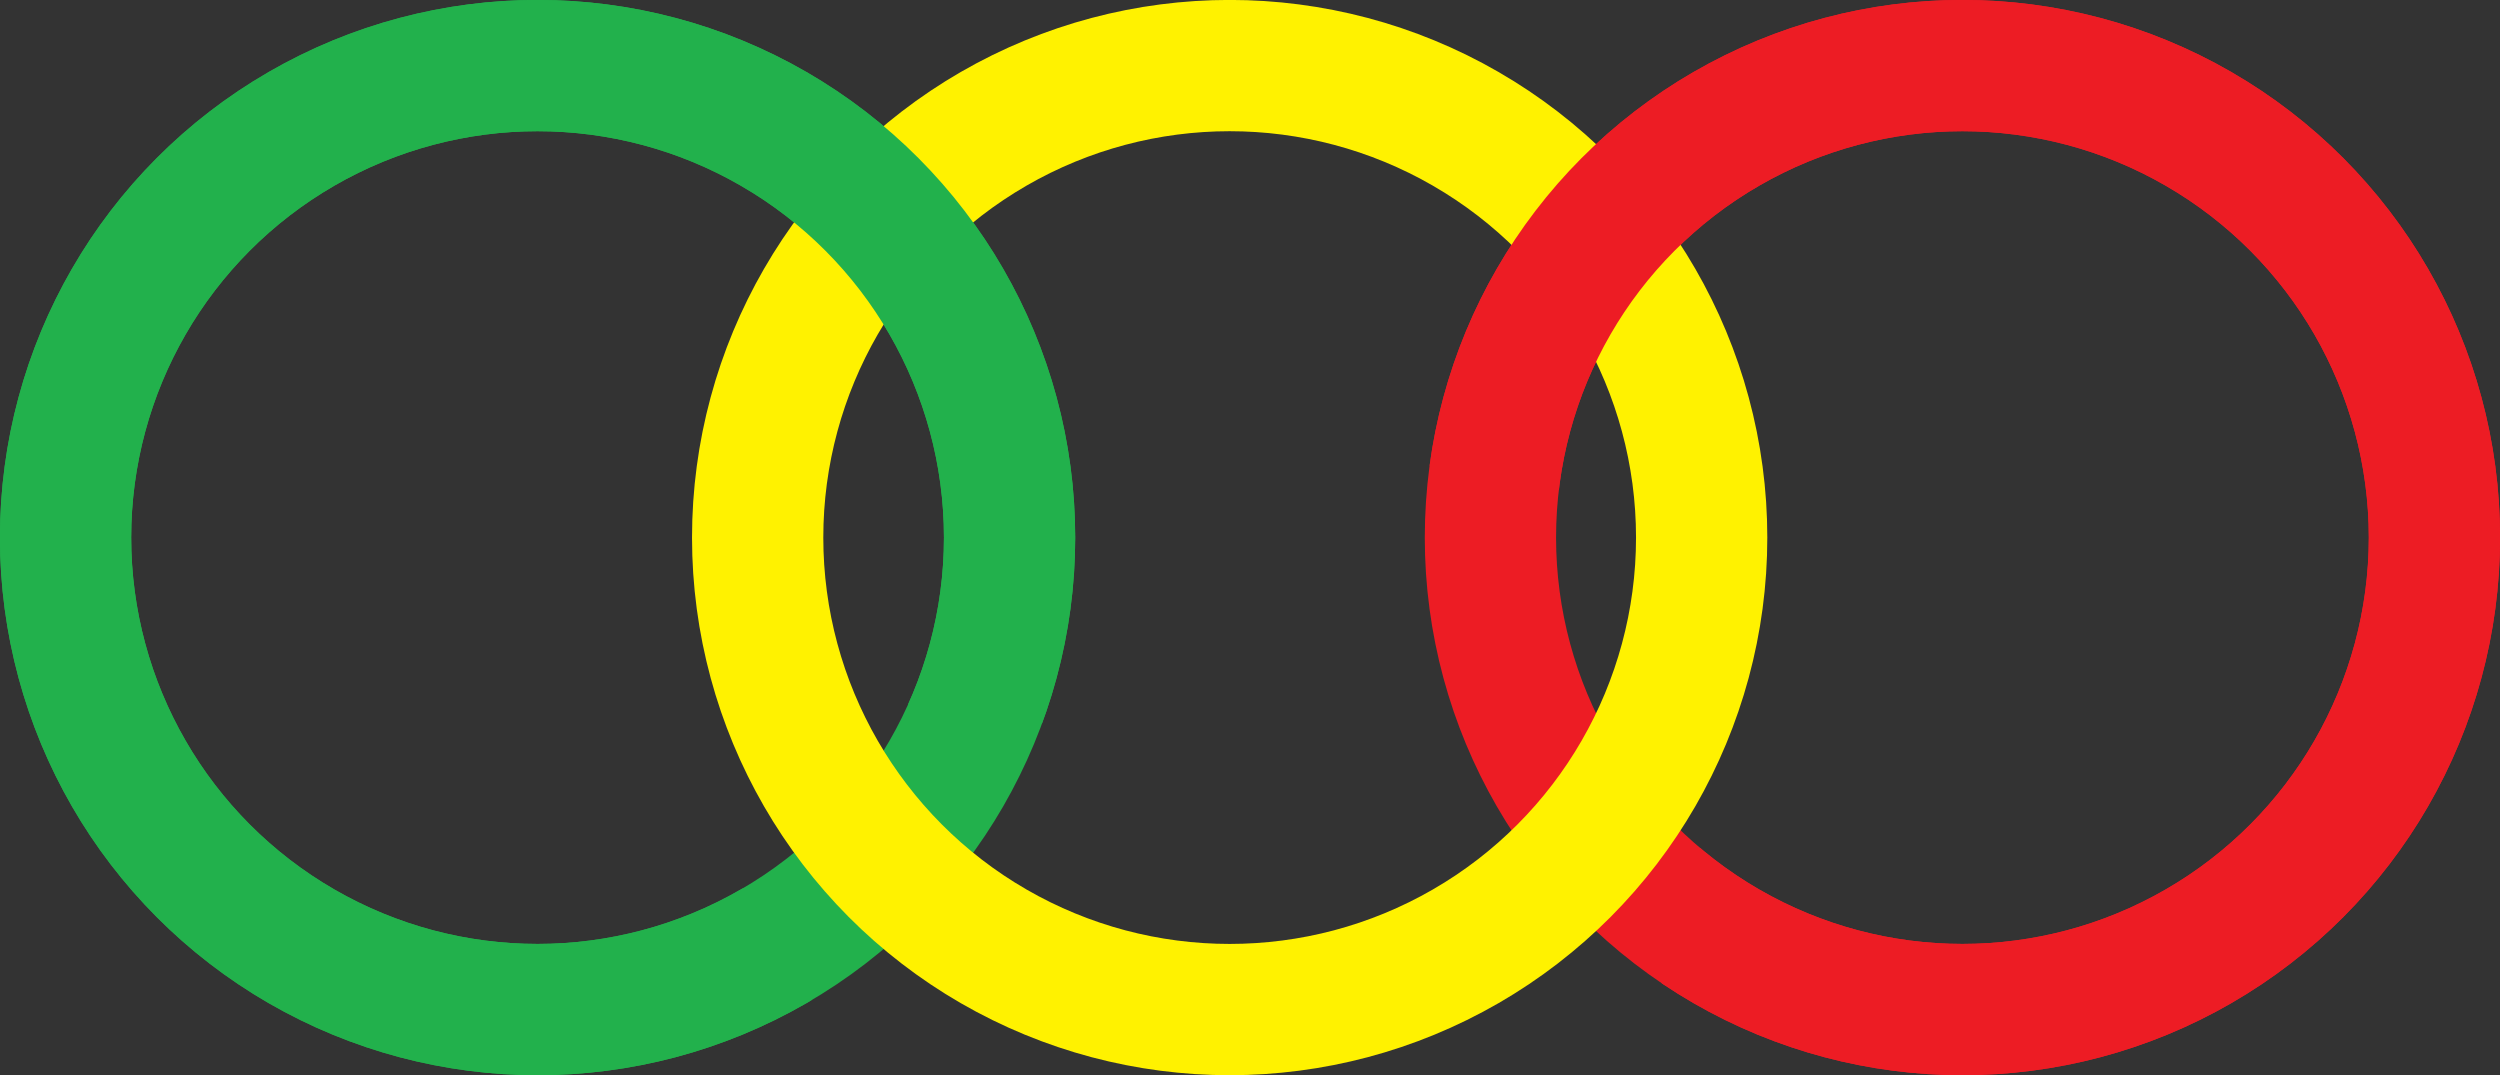
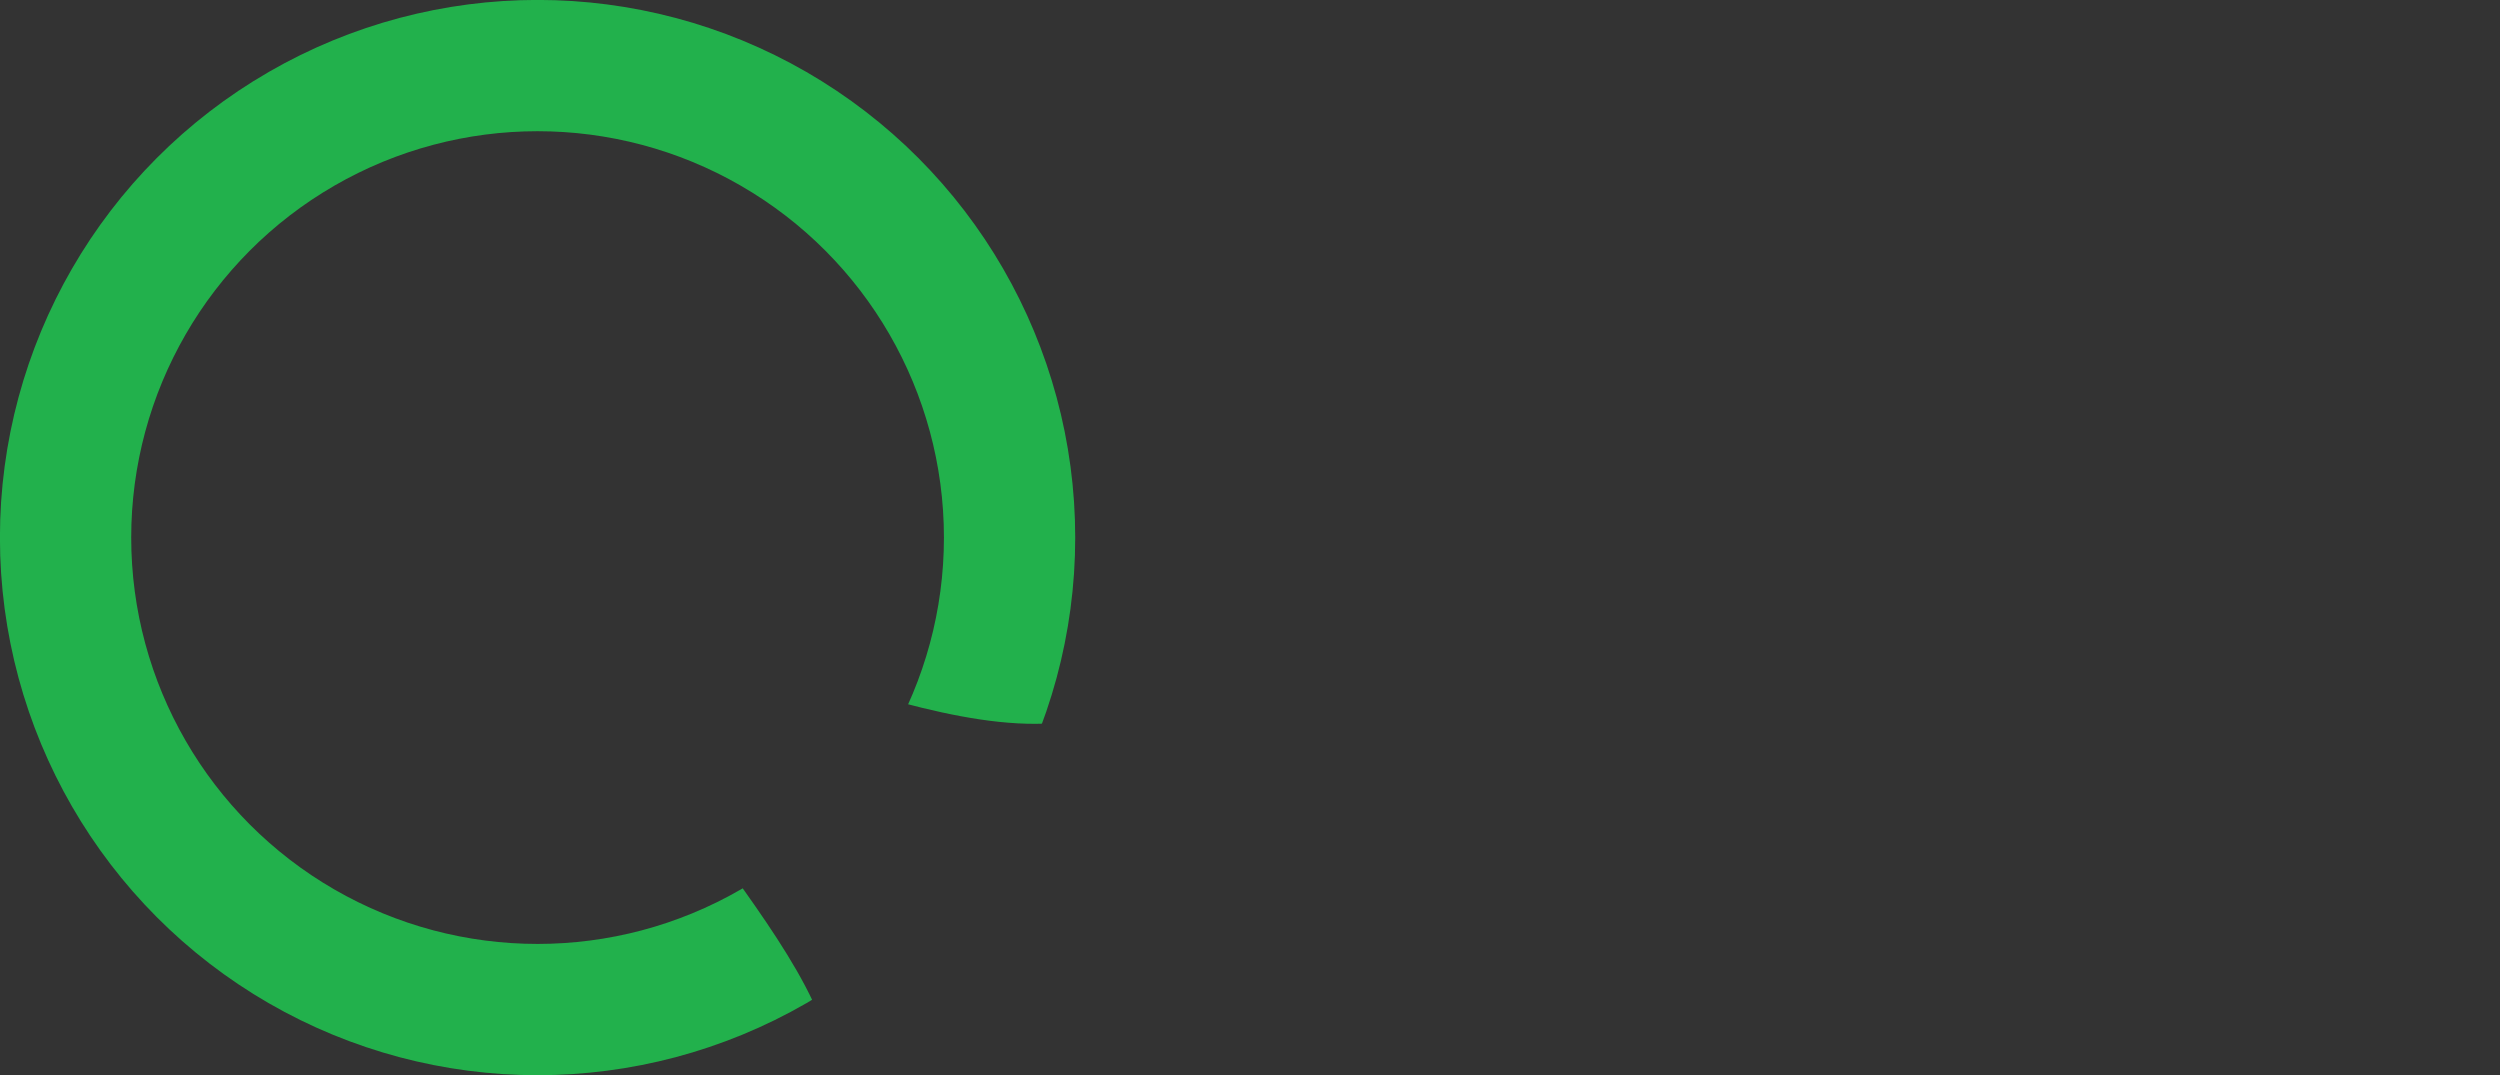
<svg xmlns="http://www.w3.org/2000/svg" viewBox="0 0 180.72 77.72">
  <rect x="0" y="0" width="180.72" height="77.72" fill="#333333" stroke="none" />
  <defs>
    <style>.cls-1,.cls-2,.cls-3,.cls-4{fill:none;}.cls-2{stroke:#ed1c24;}.cls-2,.cls-3,.cls-4{stroke-miterlimit:10;stroke-width:9.49px;}.cls-3{stroke:#22b14c;}.cls-4{stroke:#fff200;}.cls-5{clip-path:url(#clip-path);}.cls-6{clip-path:url(#clip-path-2);}</style>
    <clipPath id="clip-path" transform="translate(-12.21 -12.28)">
      <path class="cls-1" d="M58.54,60.57c-4.44,5.85,17.67,23.2,13.29,32-4.81,9.61-42.56,11-61.23-11.82-13.41-16.4-14.66-42.45-.5-61.13C24.91.05,51.25-4.42,70.58,4.16A49.18,49.18,0,0,1,98,37.71c1,4.35,4.1,18.43-2.89,24.33C85.1,70.5,62.91,54.82,58.54,60.57Z" />
    </clipPath>
    <clipPath id="clip-path-2" transform="translate(-12.21 -12.28)">
-       <path class="cls-1" d="M140.68,64c-.75,1-12.91,17.67-6.59,27.36A12.74,12.74,0,0,0,140,96c12.87,5.63,37.44,2.88,51.43-14.51,13-16.15,9.55-35.85,8.9-39.23-.48-2.44-5.84-27.78-30-36.92-2-.74-25.17-9.06-44.17,5.94-10.58,8.34-20.74,23.2-16.48,30.65C114.31,50,132.88,44.37,139,55.12A15,15,0,0,1,140.68,64Z" />
-     </clipPath>
+       </clipPath>
  </defs>
  <g id="レイヤー_2" data-name="レイヤー 2">
    <g id="レイヤー_1-2" data-name="レイヤー 1">
-       <circle class="cls-2" cx="141.86" cy="38.86" r="34.12" />
-       <circle class="cls-3" cx="38.86" cy="38.86" r="34.12" />
-       <circle class="cls-4" cx="88.89" cy="38.86" r="34.12" />
      <g class="cls-5">
        <circle class="cls-3" cx="38.86" cy="38.86" r="34.12" />
      </g>
      <g class="cls-6">
-         <circle class="cls-2" cx="141.86" cy="38.86" r="34.12" />
-       </g>
+         </g>
    </g>
  </g>
</svg>